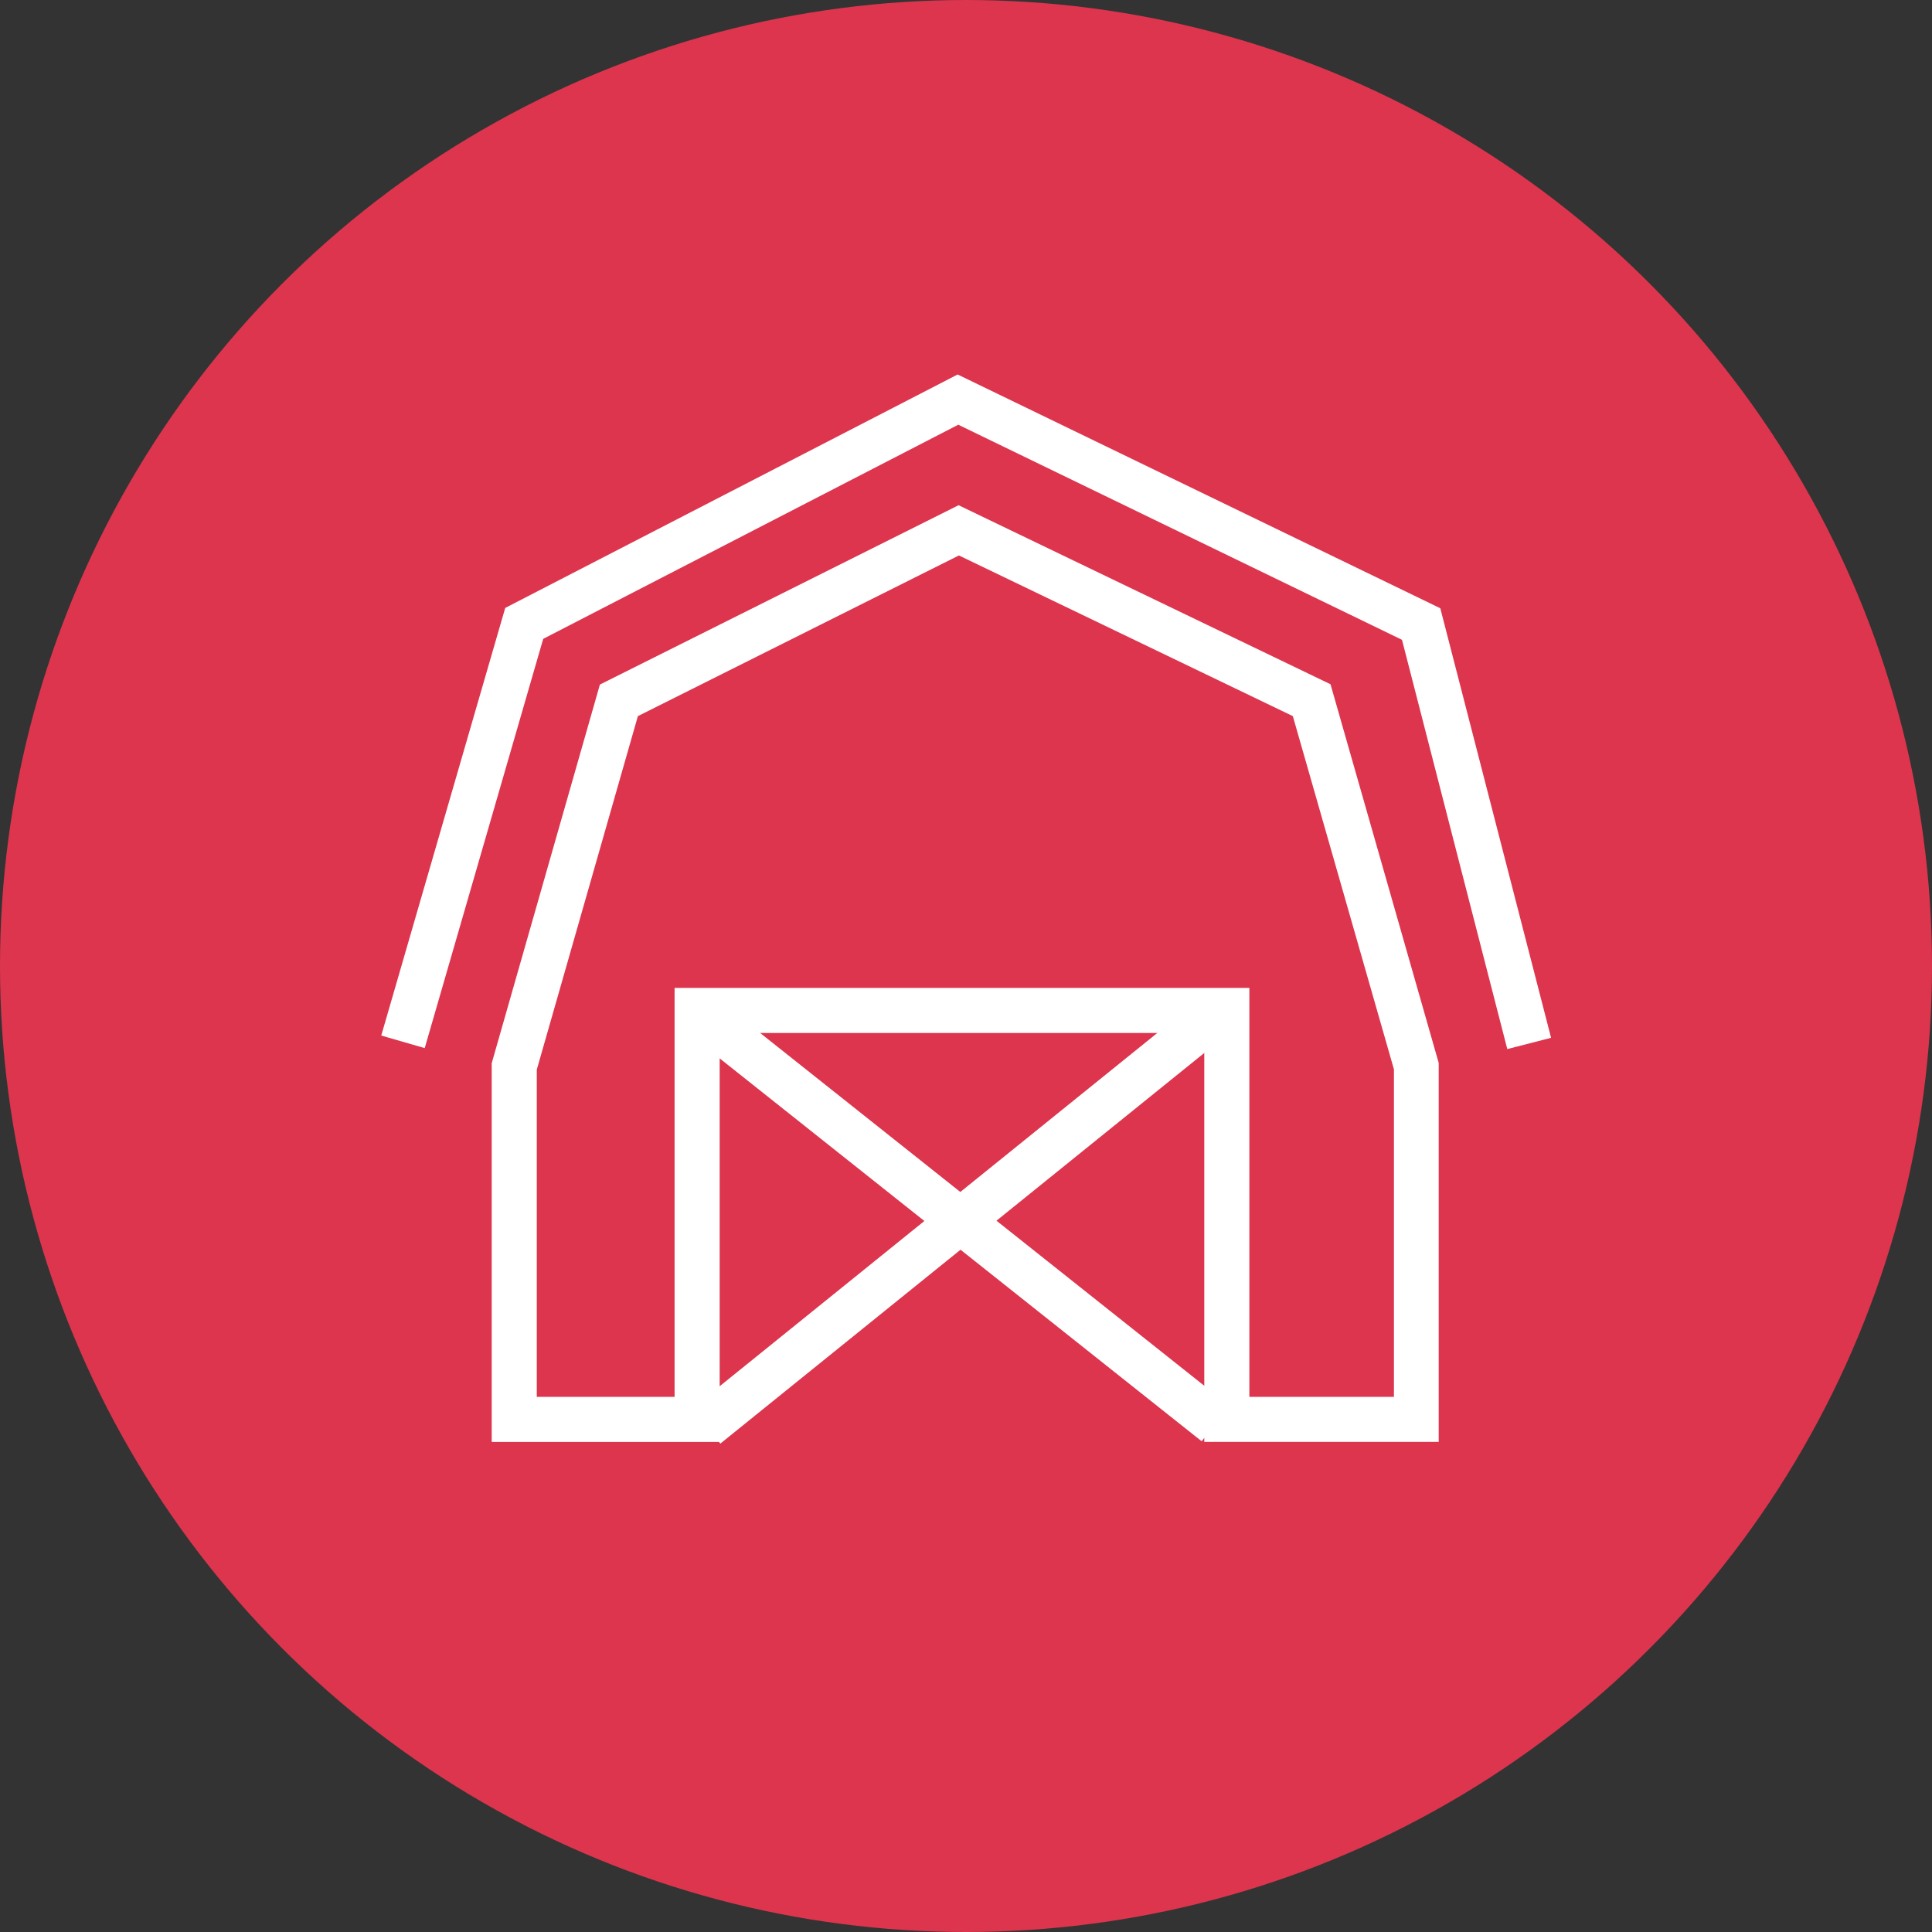
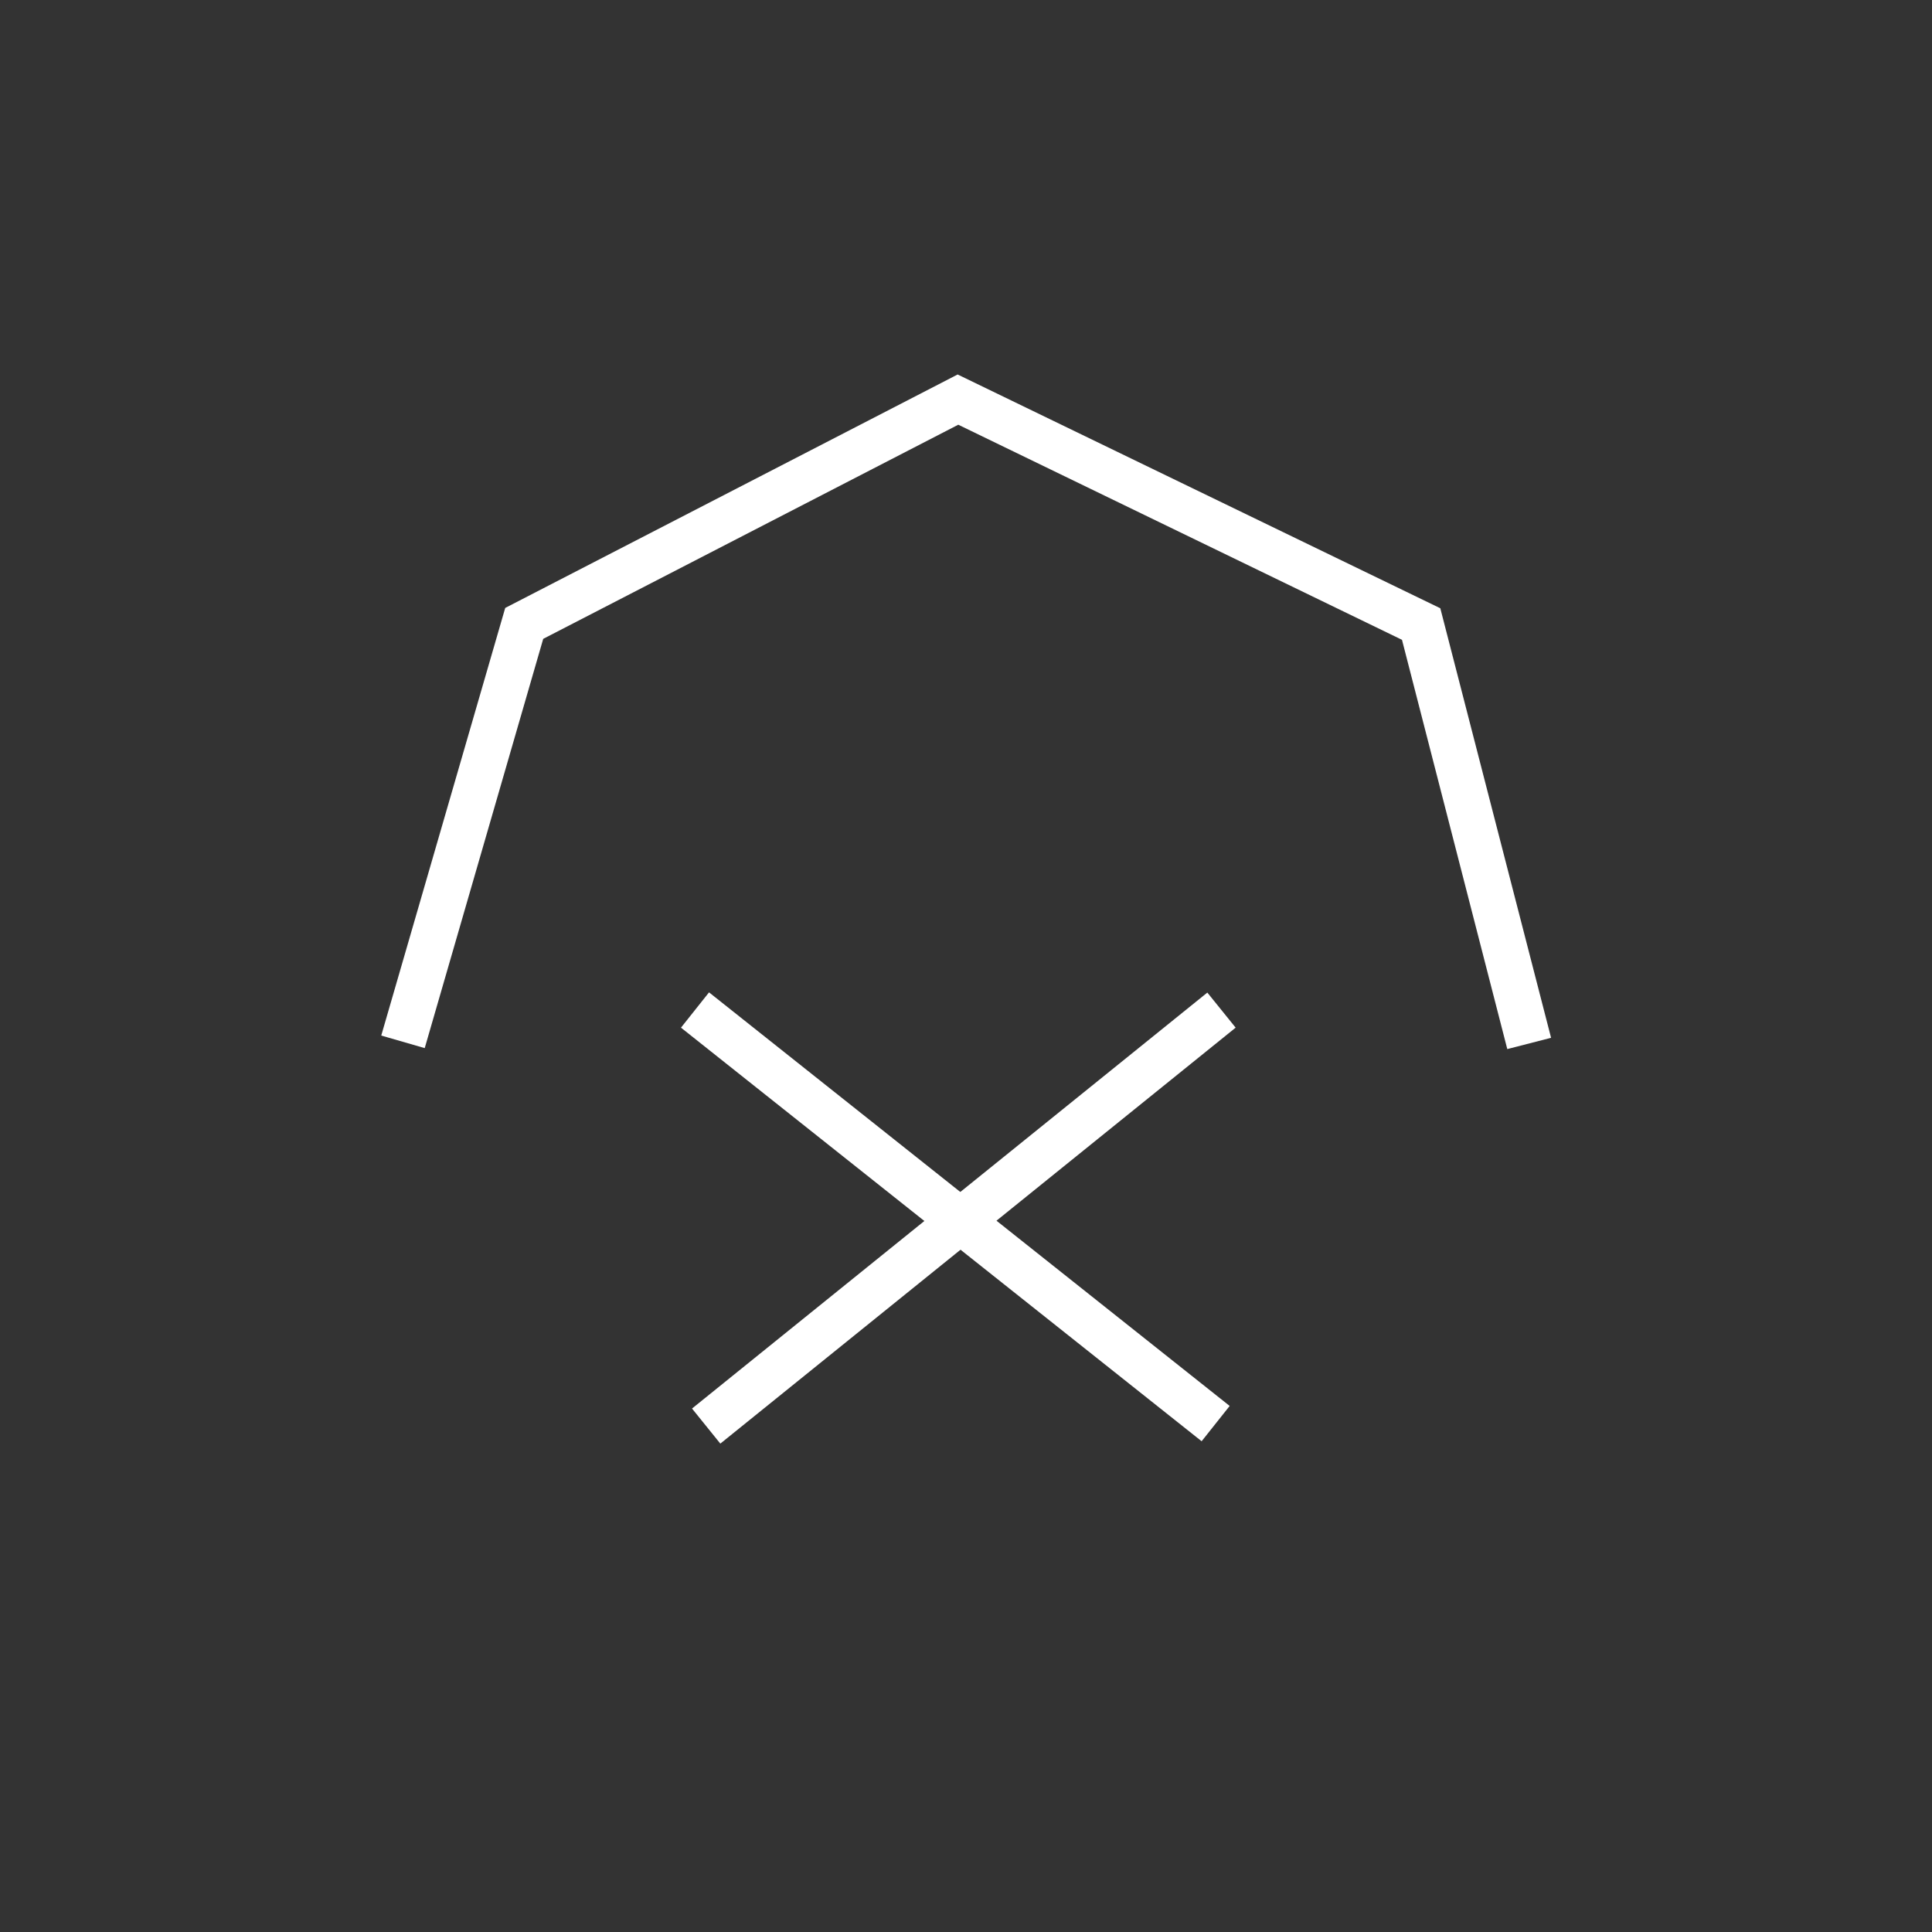
<svg xmlns="http://www.w3.org/2000/svg" version="1.1" id="Layer_1" x="0px" y="0px" viewBox="0 0 600 600" style="enable-background:new 0 0 600 600;" xml:space="preserve">
  <rect x="0" y="0" width="600" height="600" fill="#333333" stroke="none" />
  <style type="text/css">
	.st0{fill:#DC354D;}
	.st1{fill:#FFFFFF;}
</style>
  <g id="Layer_2_1_">
    <g id="Layer_1-2">
      <g id="Group_1719">
-         <circle class="st0" cx="300" cy="300" r="300" />
        <g id="Group_694">
          <g id="Group_692">
            <g id="Path_1131">
              <polygon class="st1" points="468.1,325.8 435.4,198.7 297.6,131.9 168.7,198.4 131.9,325.5 118.4,321.6 156.9,188.8         297.4,116.3 447.3,188.9 481.7,322.3       " />
            </g>
          </g>
          <g id="Group_693">
            <g id="Path_1132">
-               <path class="st1" d="M446.8,447.8H374v-127H223.5v127h-70.8V330.2l33.6-117.6l111.4-55.7l115.5,55.6l33.6,117.6L446.8,447.8z         M388,433.8h44.9V332.1l-31.4-109.7l-103.7-49.9l-99.7,49.9l-31.4,109.8v101.6h42.8v-127H388L388,433.8z" />
-             </g>
+               </g>
          </g>
          <g id="Line_517">
            <rect x="289.7" y="274.9" transform="matrix(0.622 -0.783 0.783 0.622 -183.953 374.995)" class="st1" width="14" height="206.5" />
          </g>
          <g id="Line_518">
            <rect x="196.5" y="371.5" transform="matrix(0.778 -0.628 0.628 0.778 -171.266 271.81)" class="st1" width="205.7" height="14" />
          </g>
        </g>
      </g>
    </g>
  </g>
</svg>